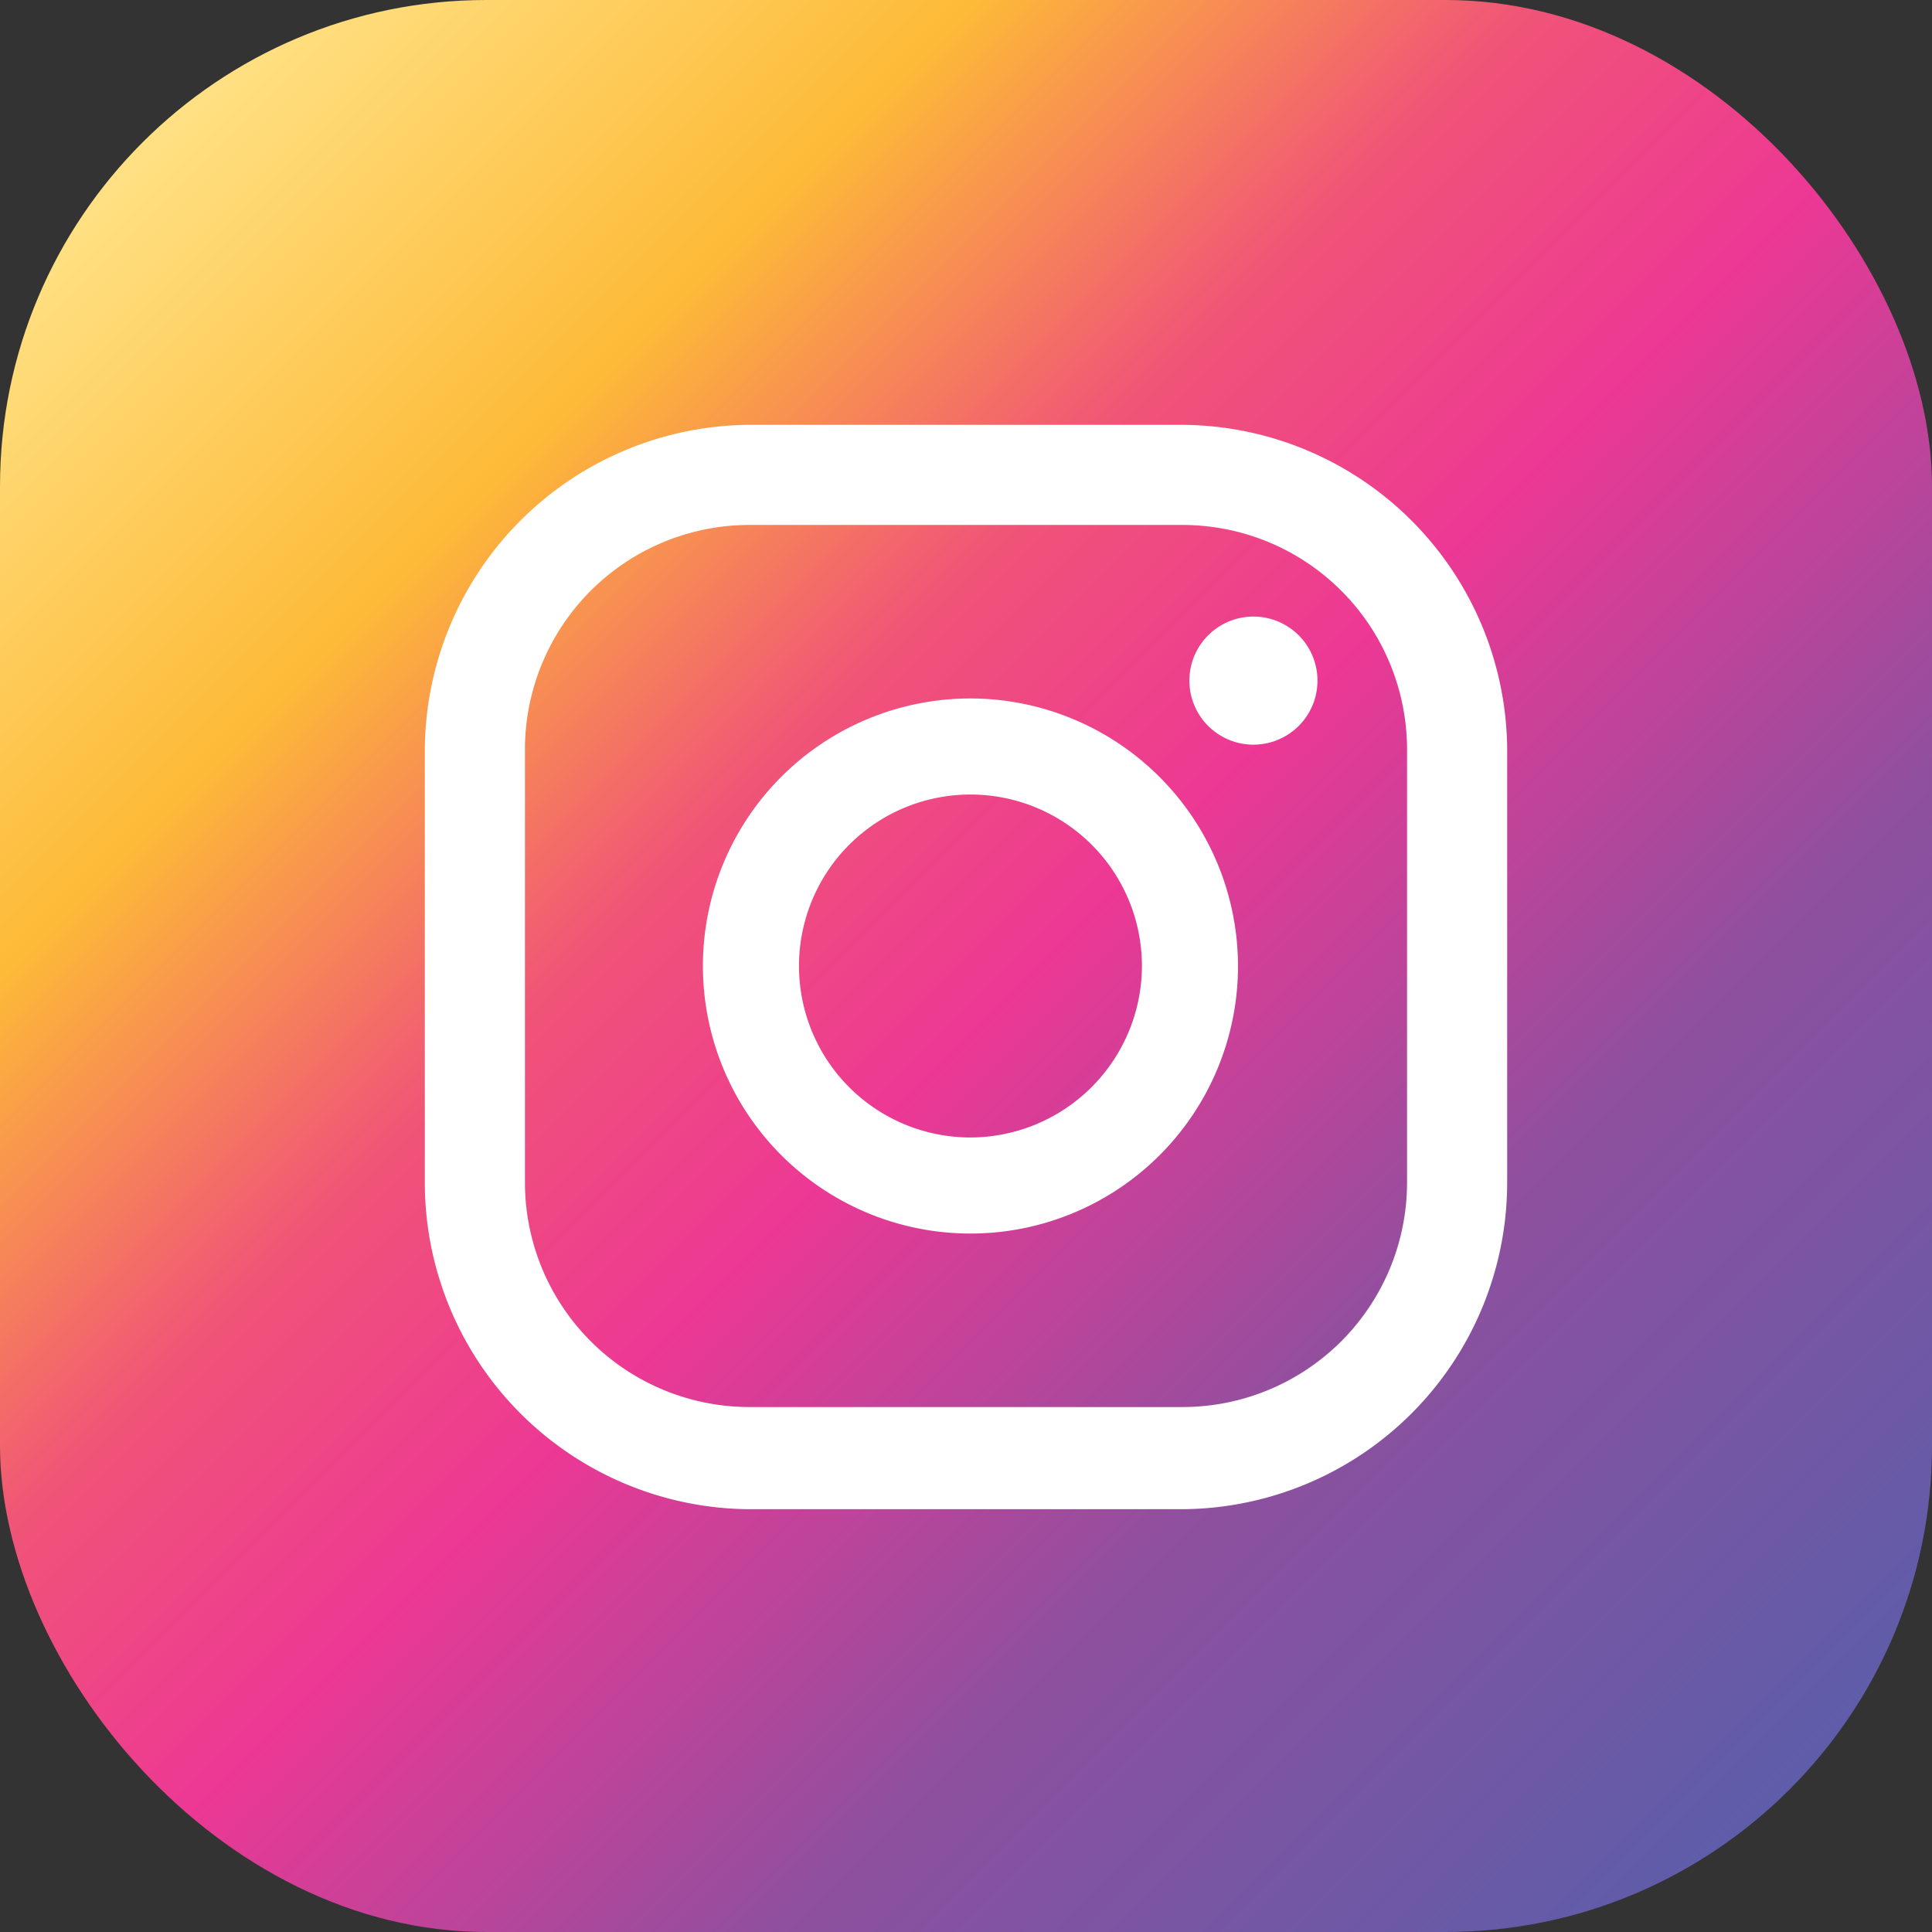
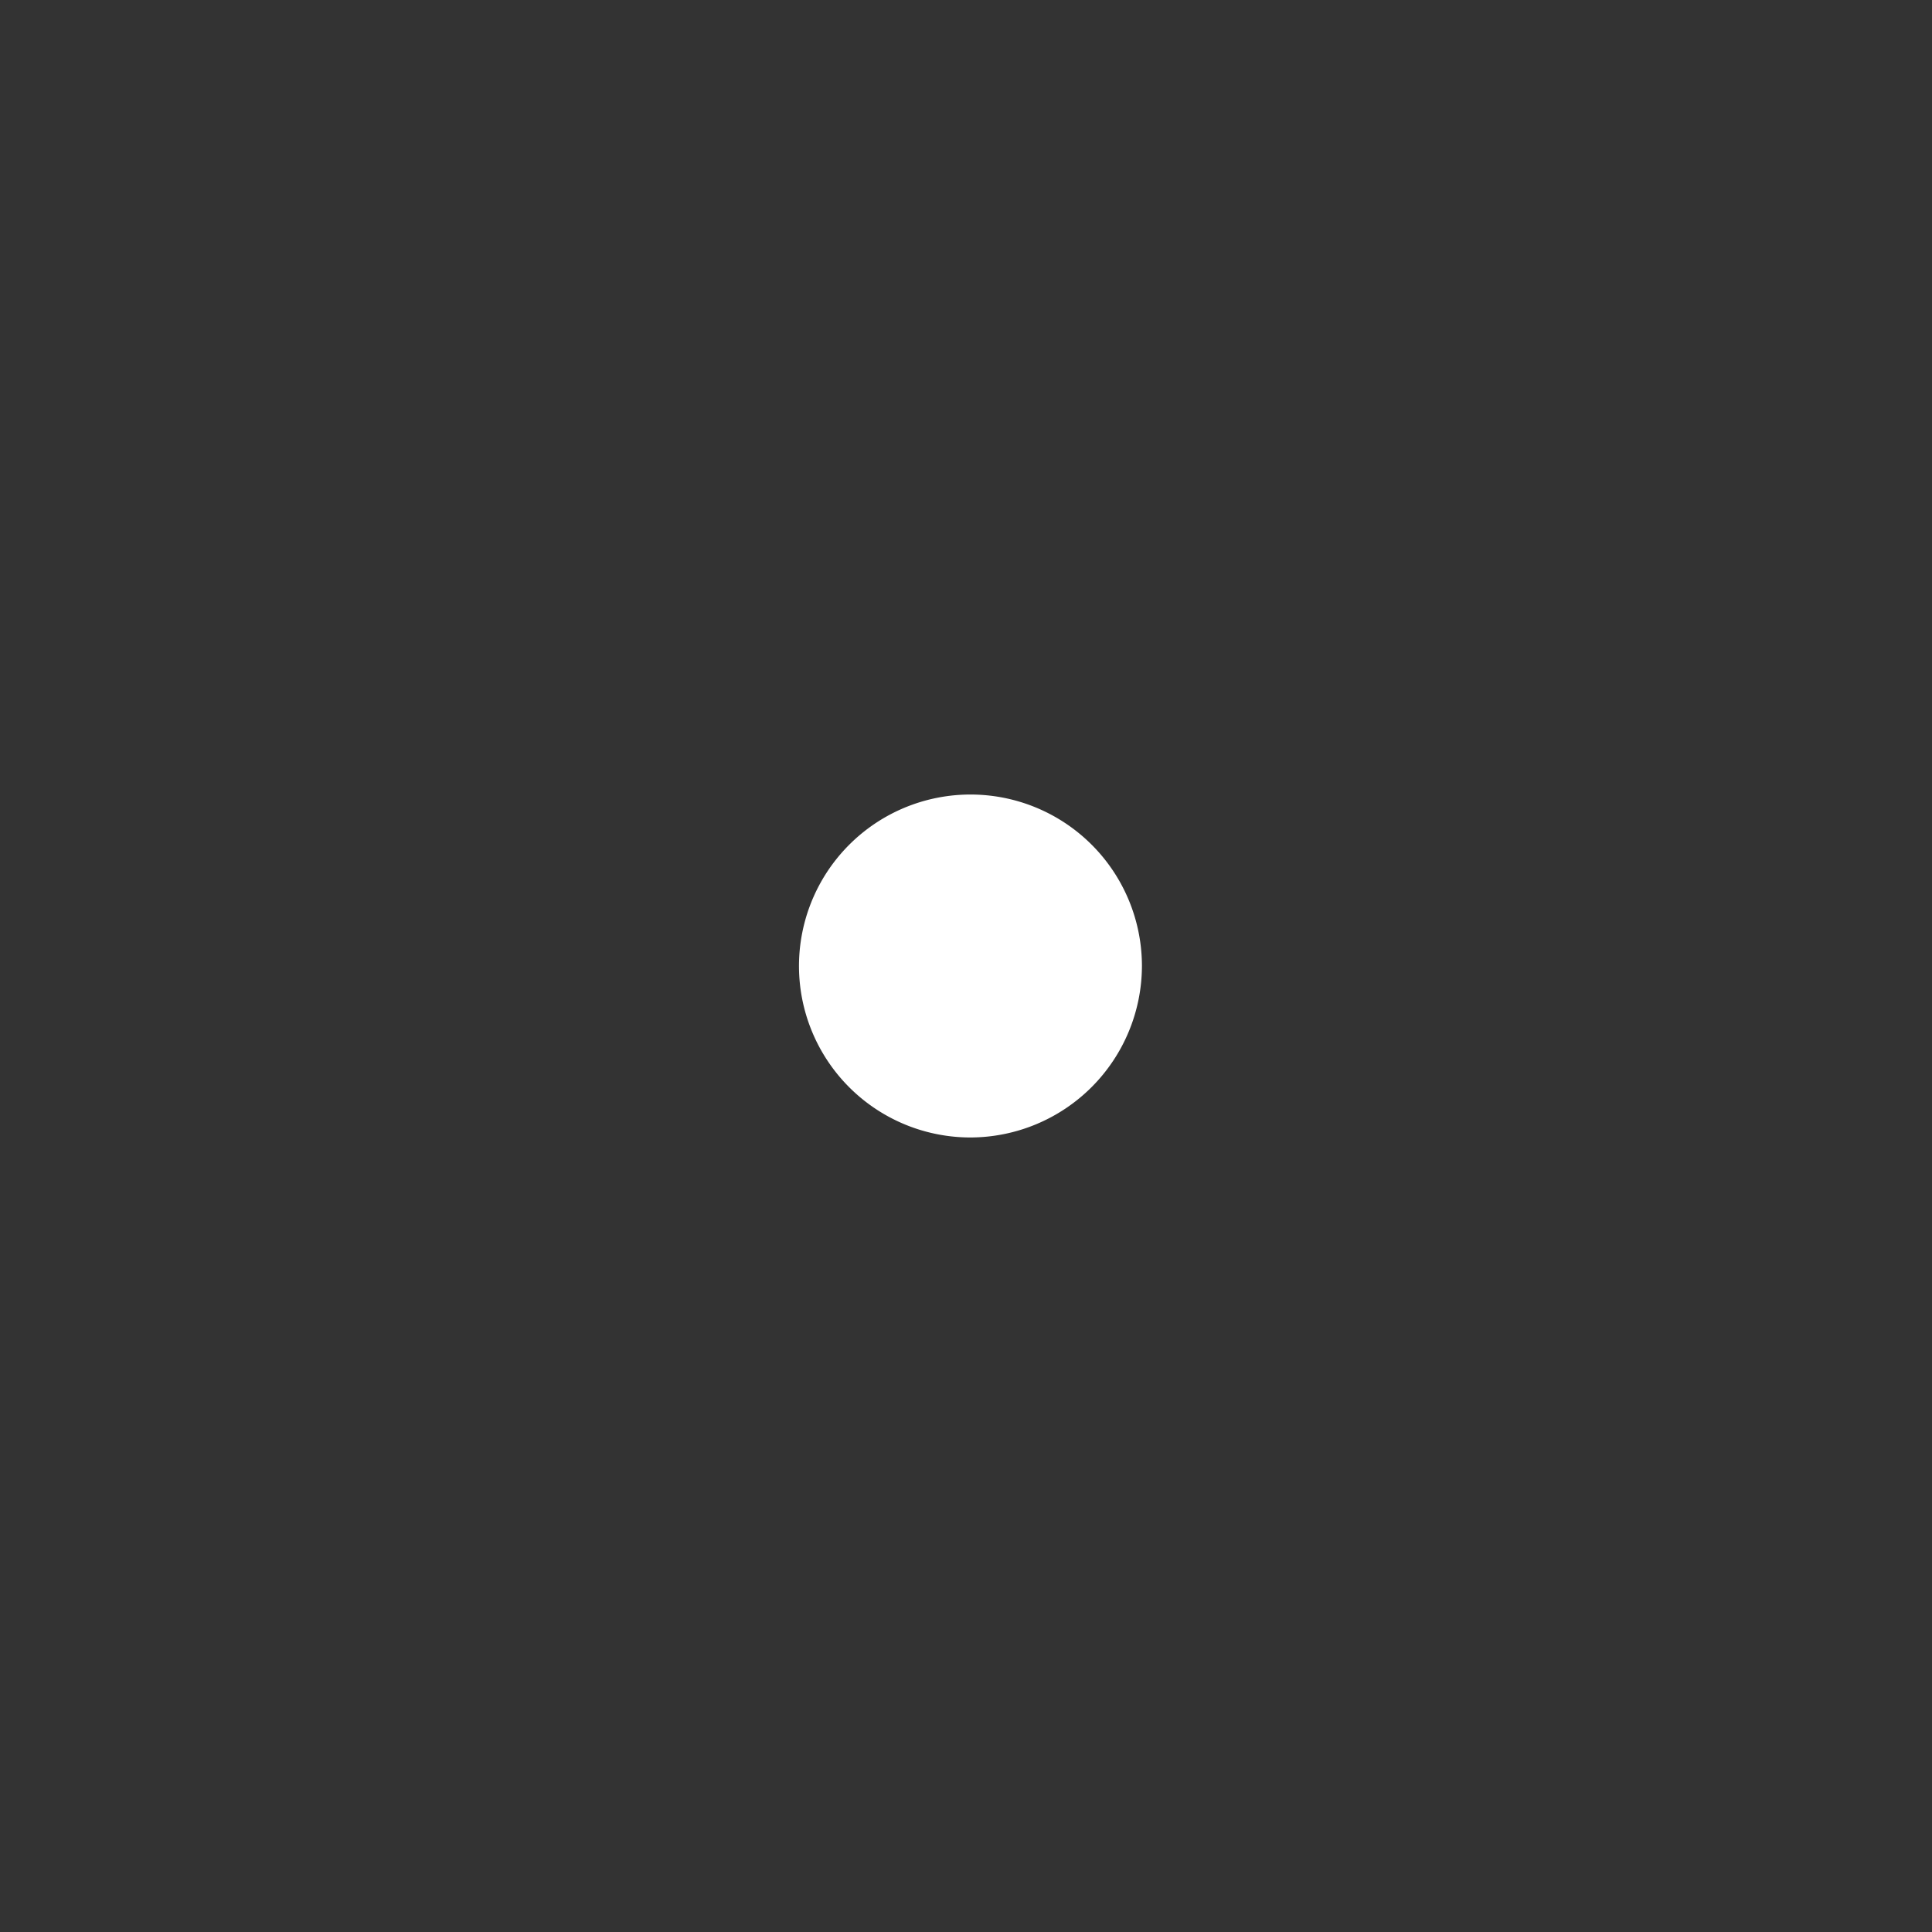
<svg xmlns="http://www.w3.org/2000/svg" id="Layer_1" data-name="Layer 1" viewBox="0 0 47.66 47.66">
  <rect x="0" y="0" width="47.66" height="47.66" fill="#333333" stroke="none" />
  <defs>
    <style>.cls-1{fill:url(#Degradado_sin_nombre_3);}.cls-2{fill:#fff;}</style>
    <linearGradient id="Degradado_sin_nombre_3" x1="3.51" y1="3.51" x2="44.15" y2="44.15" gradientUnits="userSpaceOnUse">
      <stop offset="0" stop-color="#ffe184" />
      <stop offset="0.21" stop-color="#fdba37" />
      <stop offset="0.38" stop-color="#f05477" />
      <stop offset="0.52" stop-color="#ed3894" />
      <stop offset="0.74" stop-color="#8d509f" />
      <stop offset="1" stop-color="#5e5da9" />
    </linearGradient>
  </defs>
-   <rect class="cls-1" width="47.66" height="47.66" rx="12" />
-   <path class="cls-2" d="M32.1,16.38A1.58,1.58,0,1,0,33.67,18,1.58,1.58,0,0,0,32.1,16.38Z" transform="translate(-1.17 -1.17)" />
-   <path class="cls-2" d="M25.11,18.4a6.6,6.6,0,1,0,6.6,6.6A6.61,6.61,0,0,0,25.11,18.4Zm0,10.83A4.23,4.23,0,1,1,29.34,25,4.24,4.24,0,0,1,25.11,29.23Z" transform="translate(-1.17 -1.17)" />
-   <path class="cls-2" d="M30.35,38.4H19.65a8.06,8.06,0,0,1-8-8V19.65a8.06,8.06,0,0,1,8-8h10.7a8.06,8.06,0,0,1,8,8v10.7A8.06,8.06,0,0,1,30.35,38.4ZM19.65,14.12a5.54,5.54,0,0,0-5.53,5.53v10.7a5.54,5.54,0,0,0,5.53,5.53h10.7a5.54,5.54,0,0,0,5.53-5.53V19.65a5.54,5.54,0,0,0-5.53-5.53Z" transform="translate(-1.17 -1.17)" />
+   <path class="cls-2" d="M25.11,18.4A6.61,6.61,0,0,0,25.11,18.4Zm0,10.83A4.23,4.23,0,1,1,29.34,25,4.24,4.24,0,0,1,25.11,29.23Z" transform="translate(-1.17 -1.17)" />
</svg>